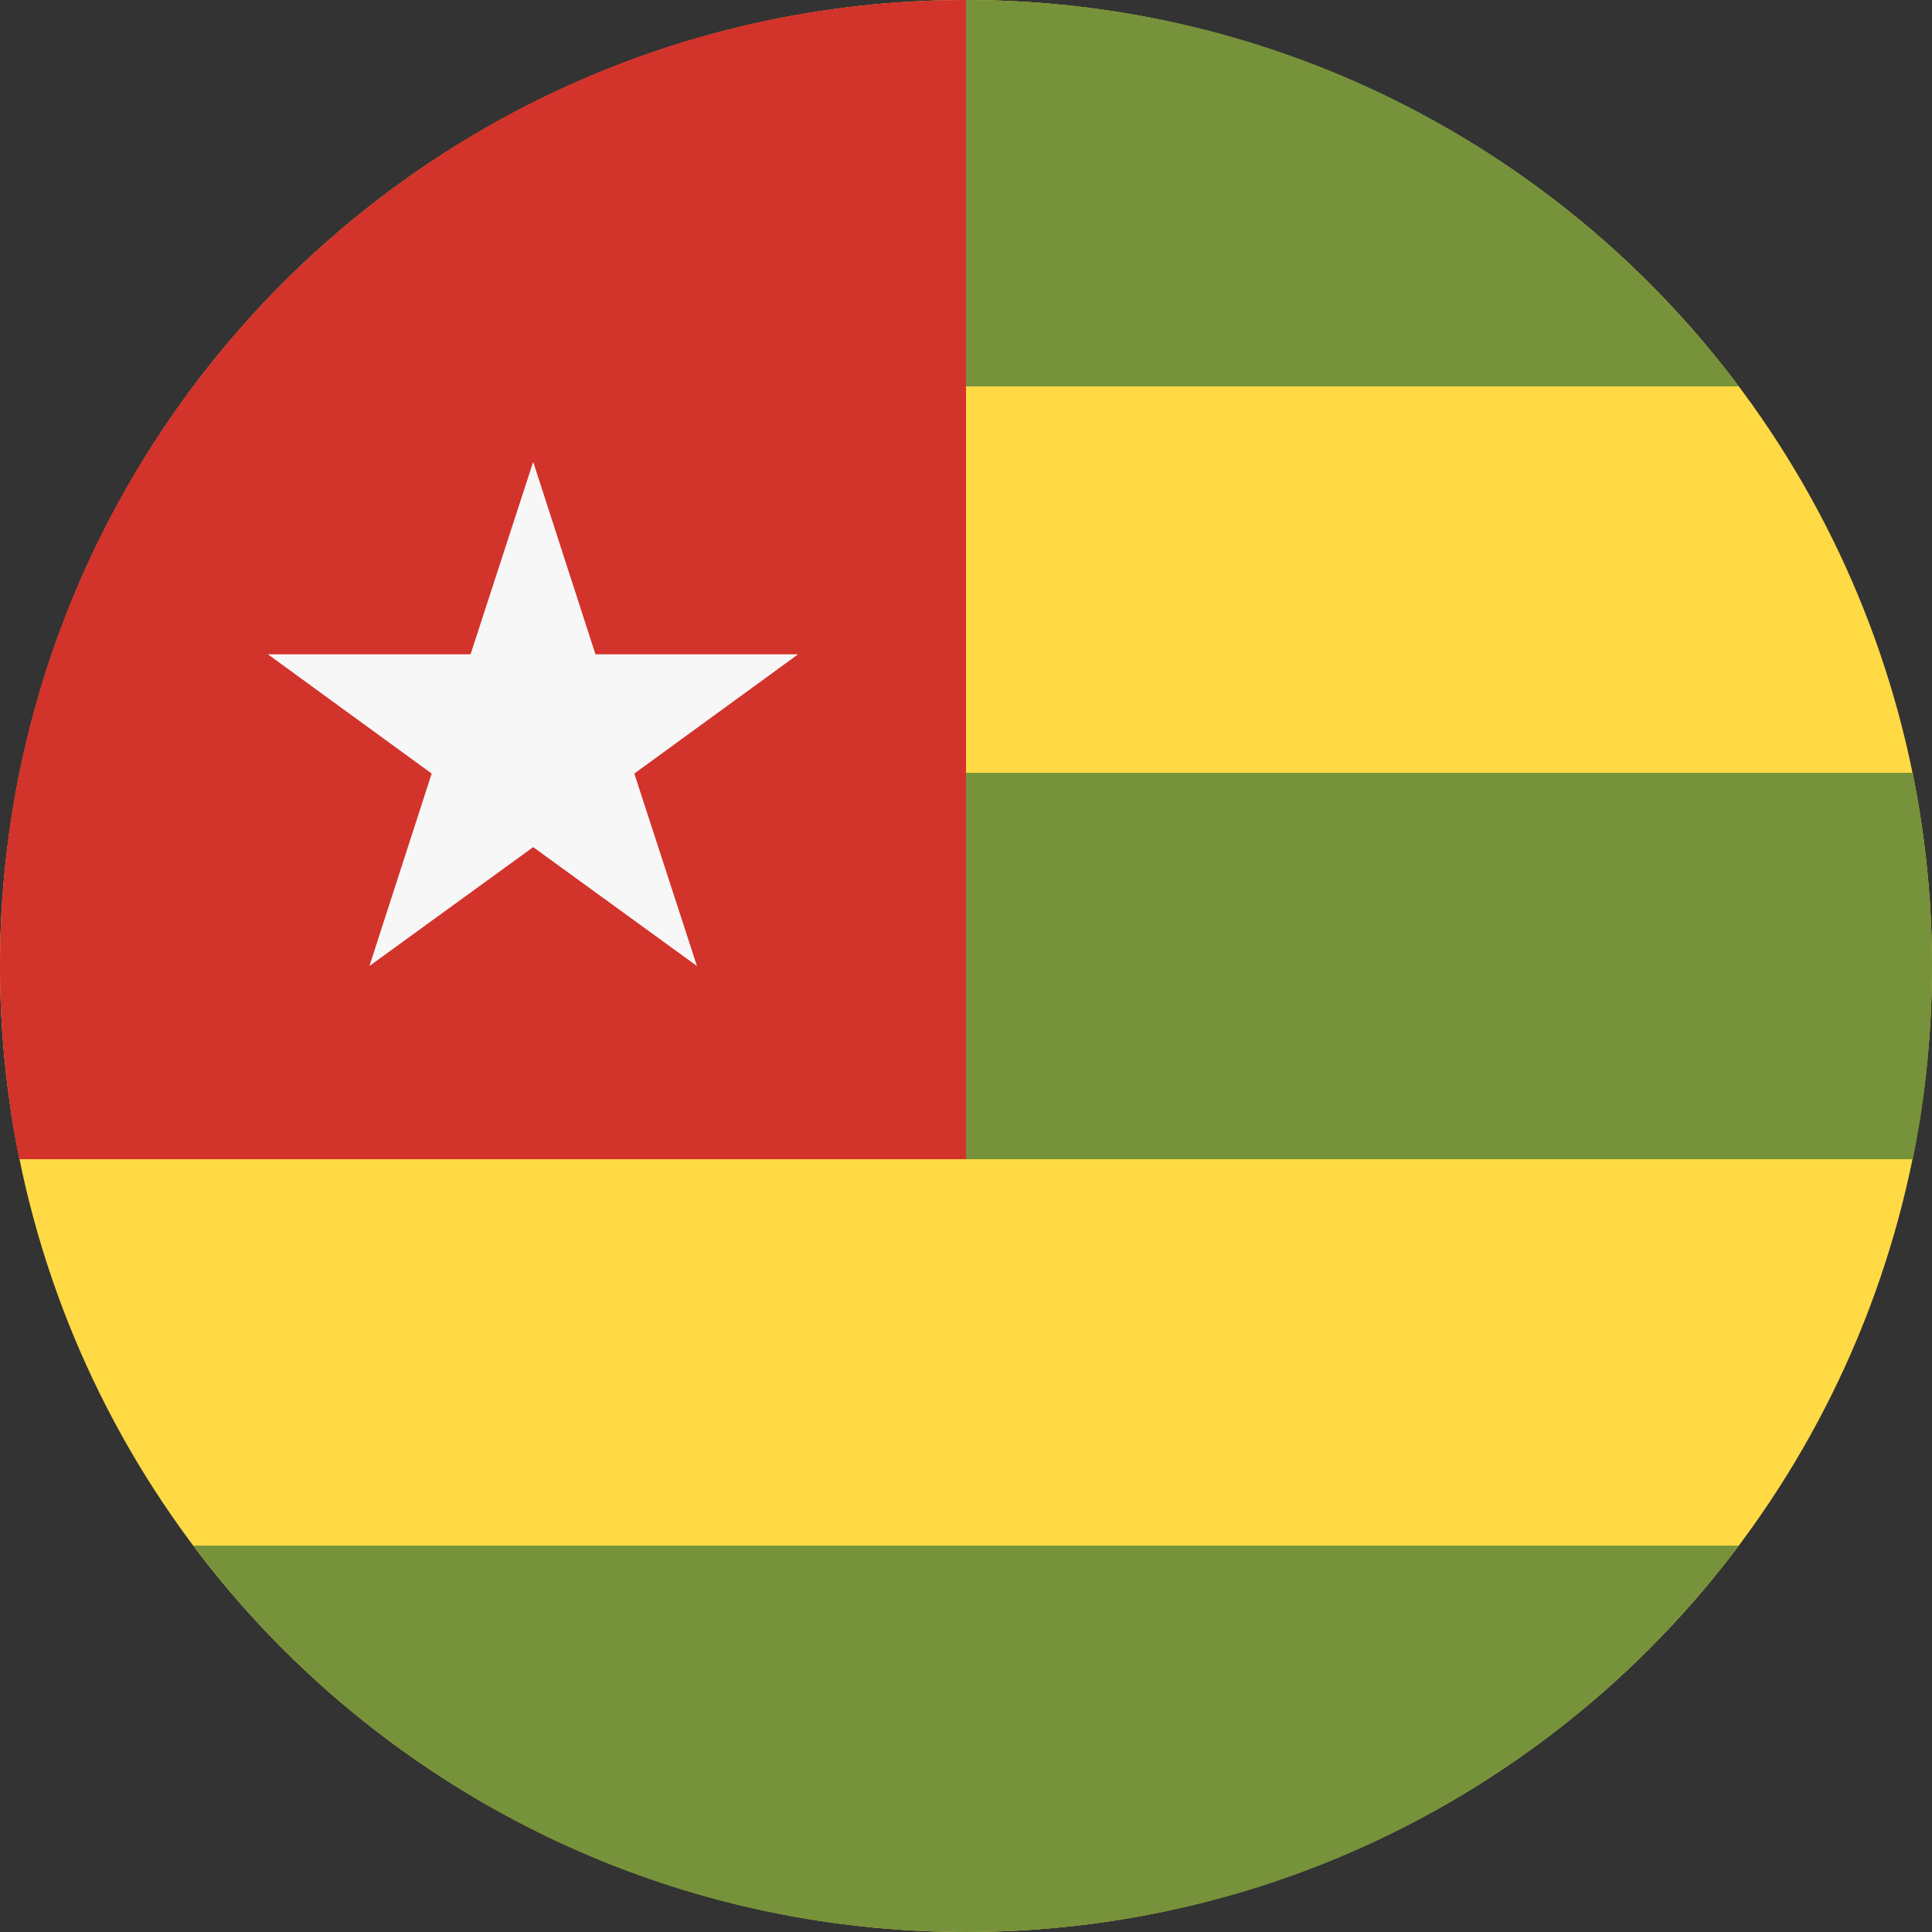
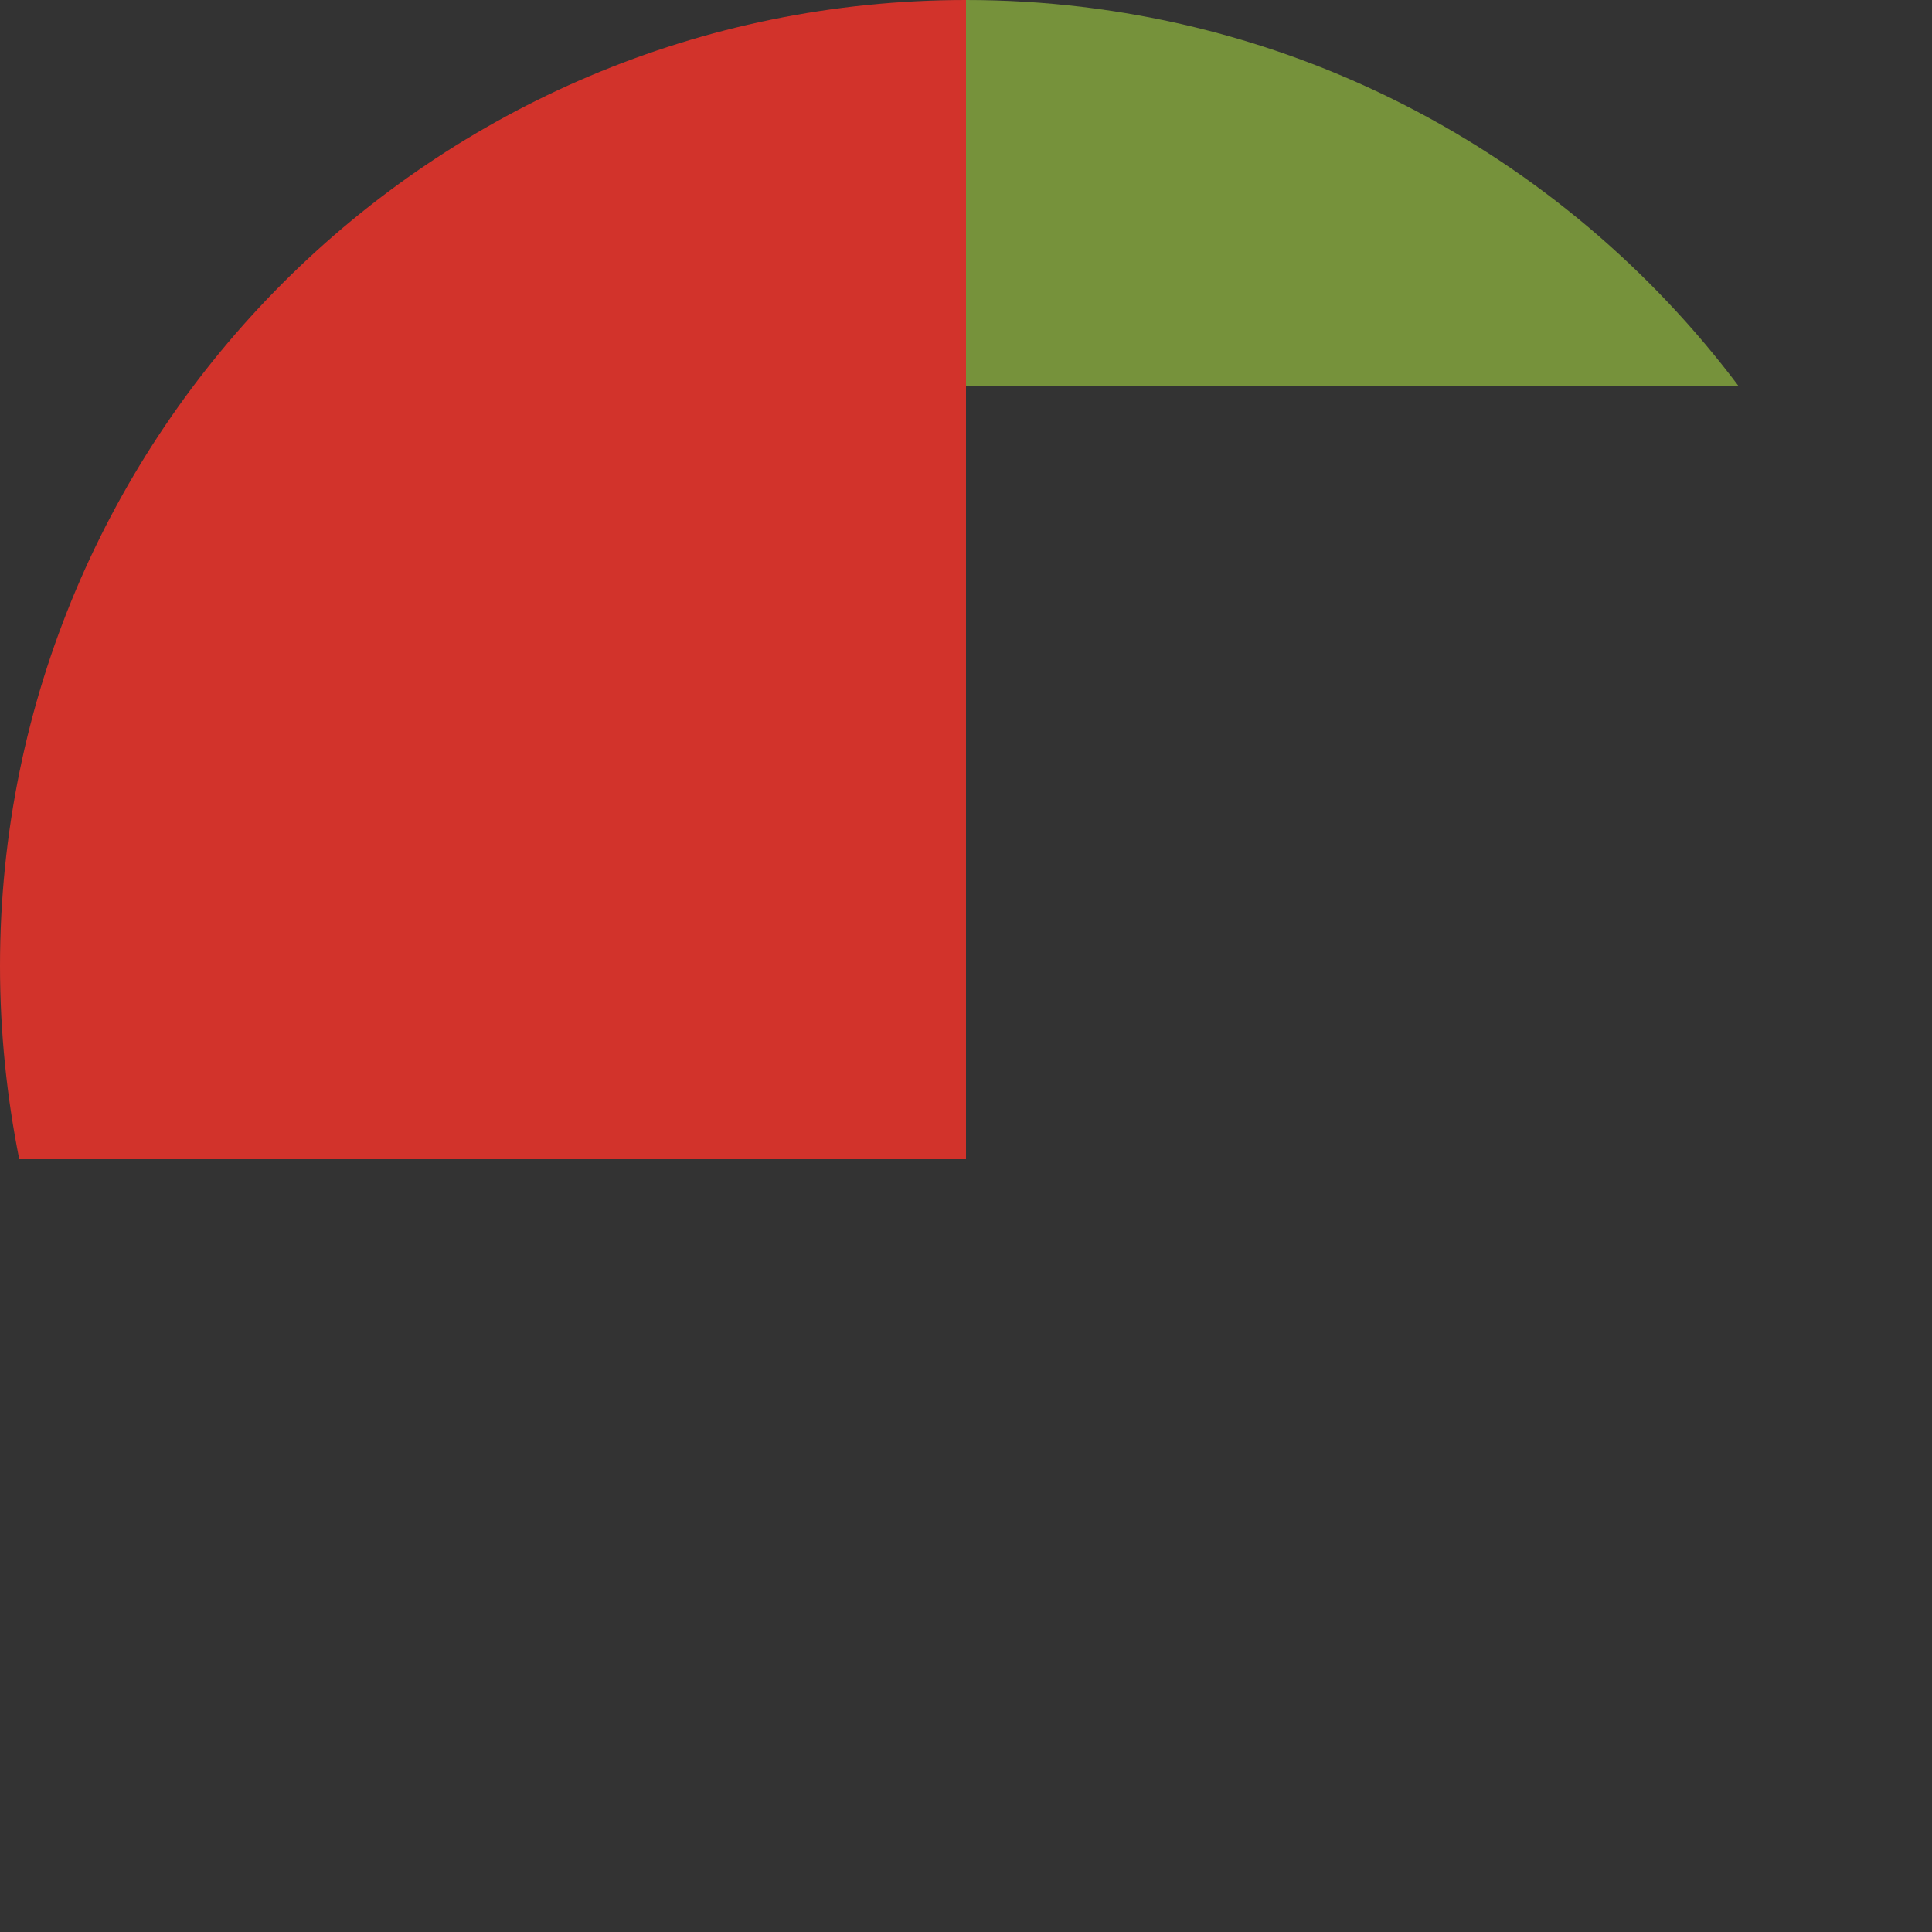
<svg xmlns="http://www.w3.org/2000/svg" version="1.1" id="Layer_1" x="0px" y="0px" viewBox="0 0 512 512" style="enable-background:new 0 0 512 512;" xml:space="preserve">
  <rect x="0" y="0" width="512" height="512" fill="#333333" stroke="none" />
  <style type="text/css">
	.st0{fill:#FFDA44;}
	.st1{fill:#76923B;}
	.st2{fill:#D2332B;}
	.st3{fill:#F7F7F7;}
</style>
-   <circle class="st0" cx="256" cy="256" r="256" />
  <g>
    <path class="st1" d="M256,0c-0.2,0-11.1,102.4-11.1,102.4h215.9C414.1,40.2,339.8,0,256,0z" />
-     <path class="st1" d="M256,512c83.8,0,158.1-40.2,204.8-102.4H51.2C97.9,471.8,172.2,512,256,512z" />
-     <path class="st1" d="M506.9,204.8h-262L256,307.2h250.9c3.4-16.5,5.1-33.7,5.1-51.2S510.2,221.3,506.9,204.8z" />
  </g>
  <path class="st2" d="M256,307.2c0-53.4,0-247.1,0-307.2C114.6,0,0,114.6,0,256c0,17.5,1.8,34.7,5.1,51.2H256z" />
-   <polygon class="st3" points="141.3,122.4 157.8,173.4 211.5,173.4 168.1,205 184.7,256 141.3,224.5 97.9,256 114.4,205 71,173.4   124.7,173.4 " />
</svg>